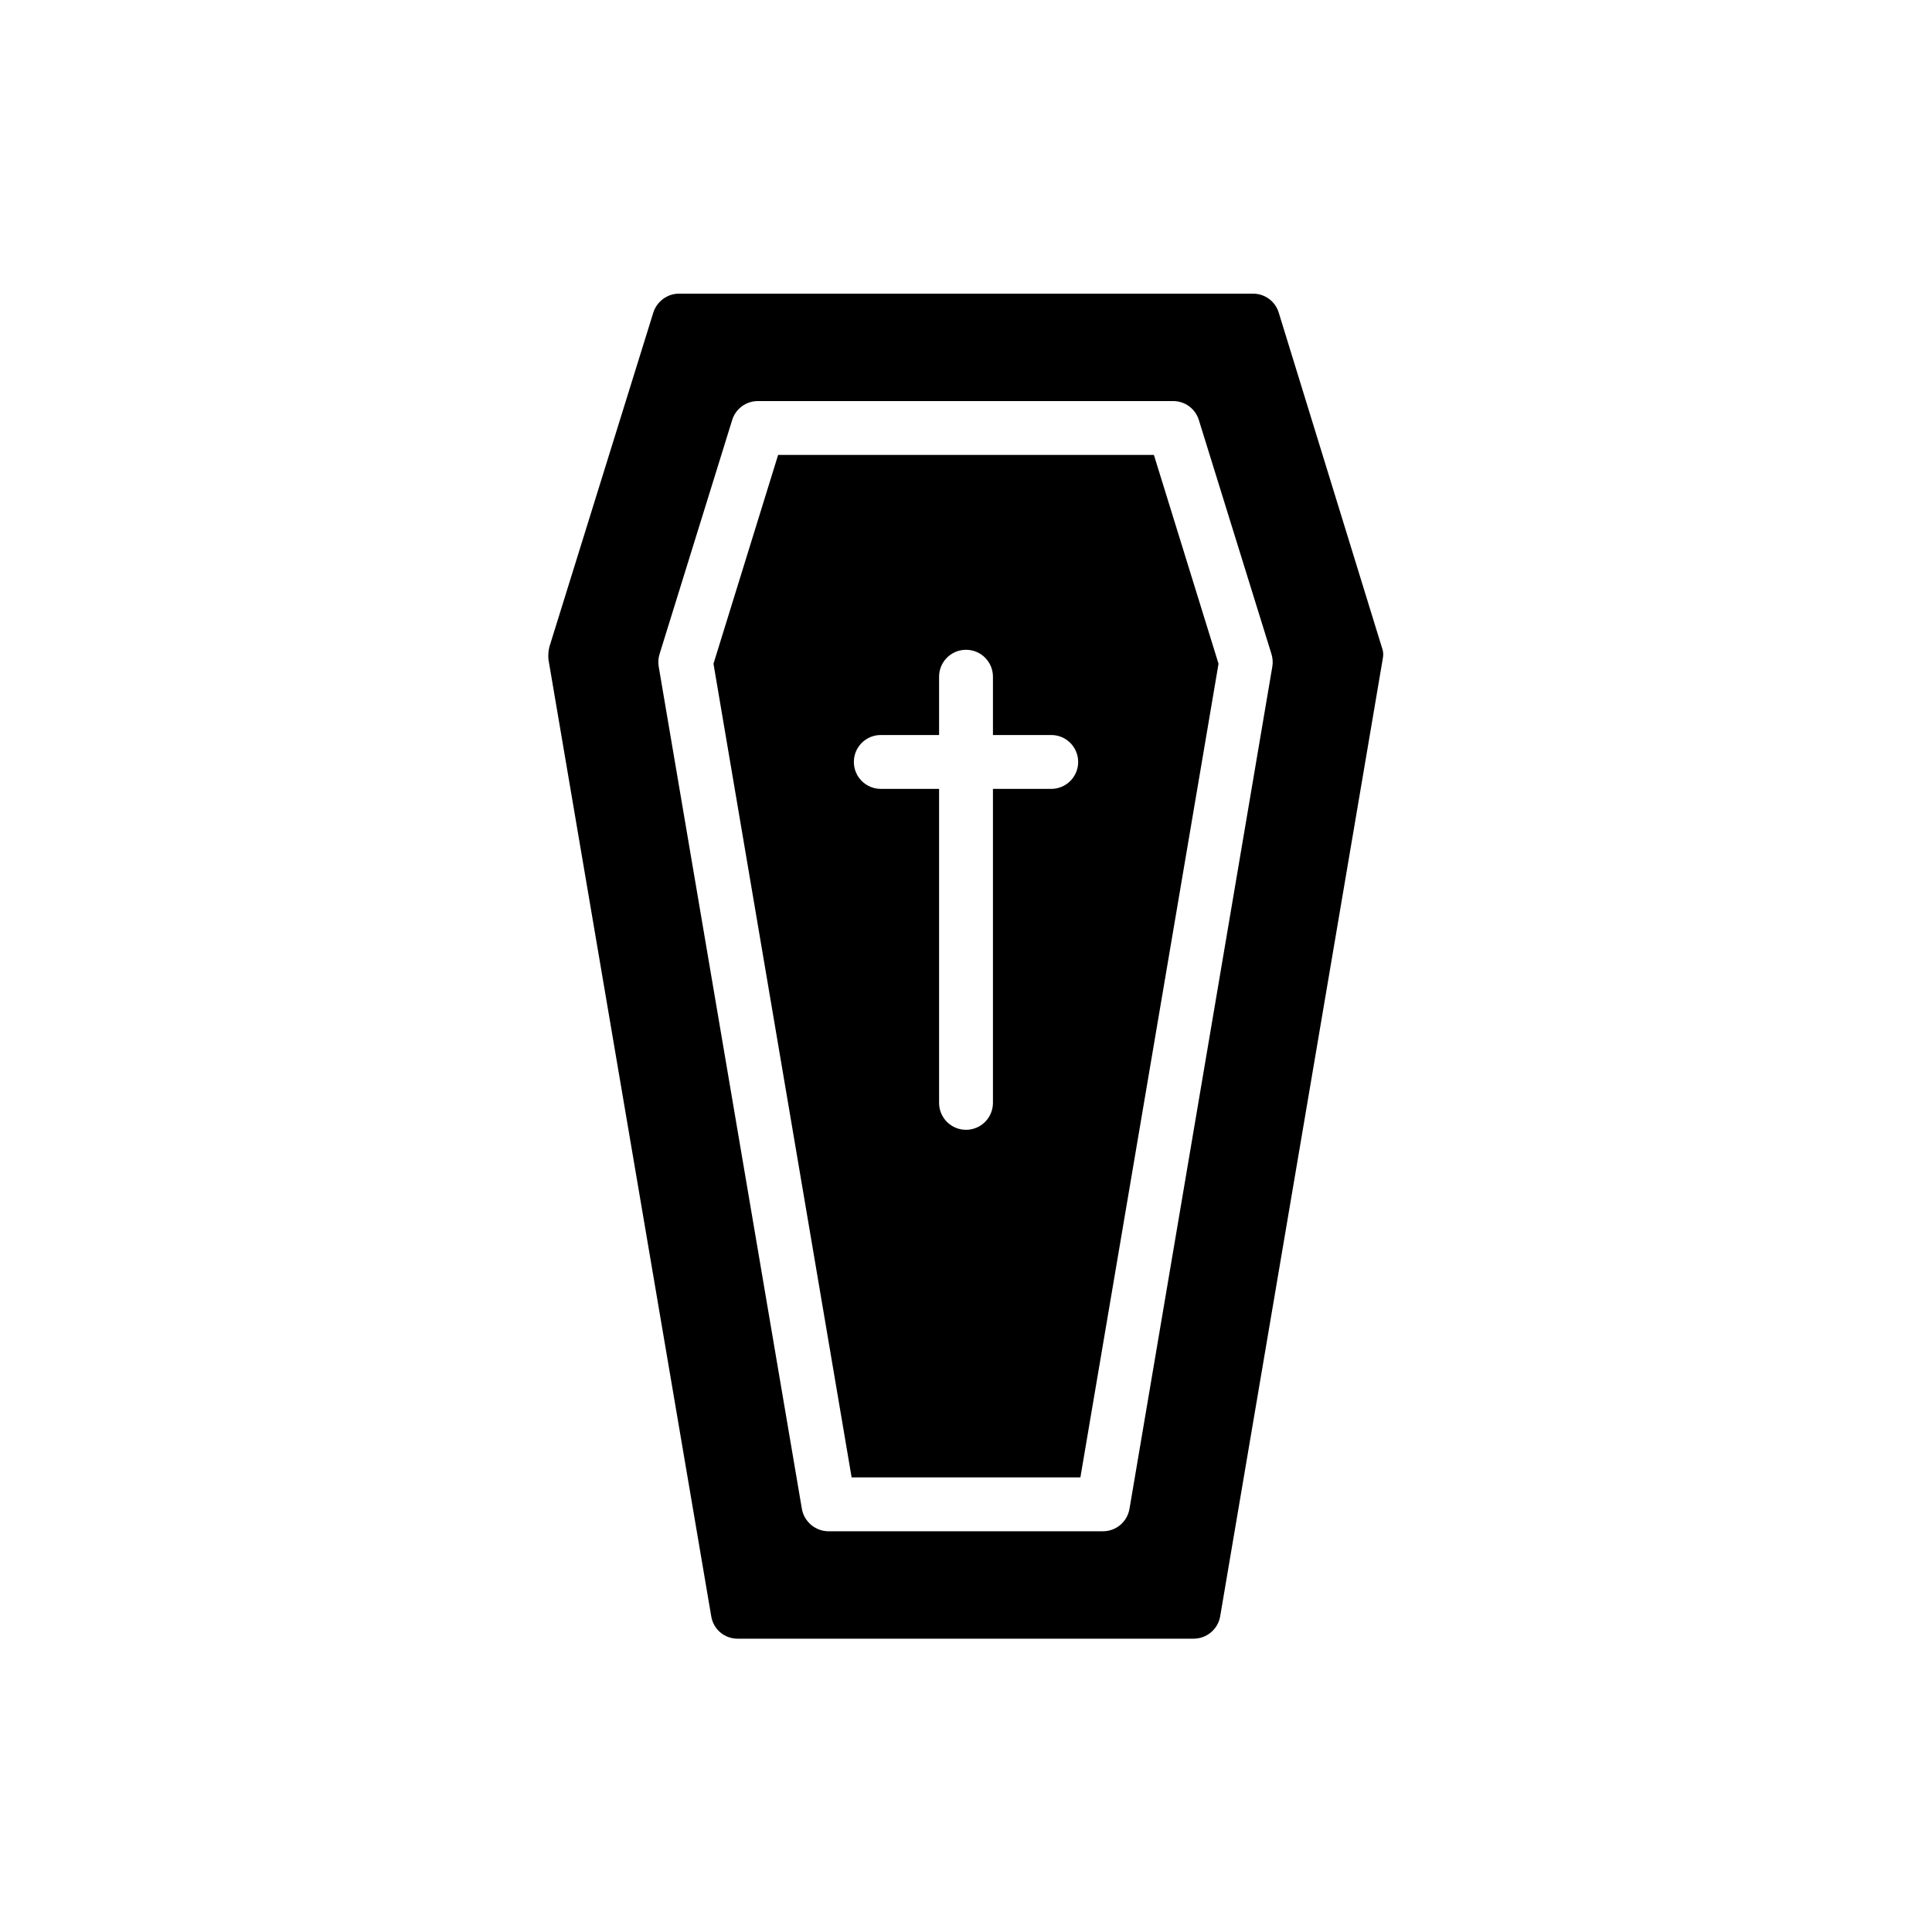
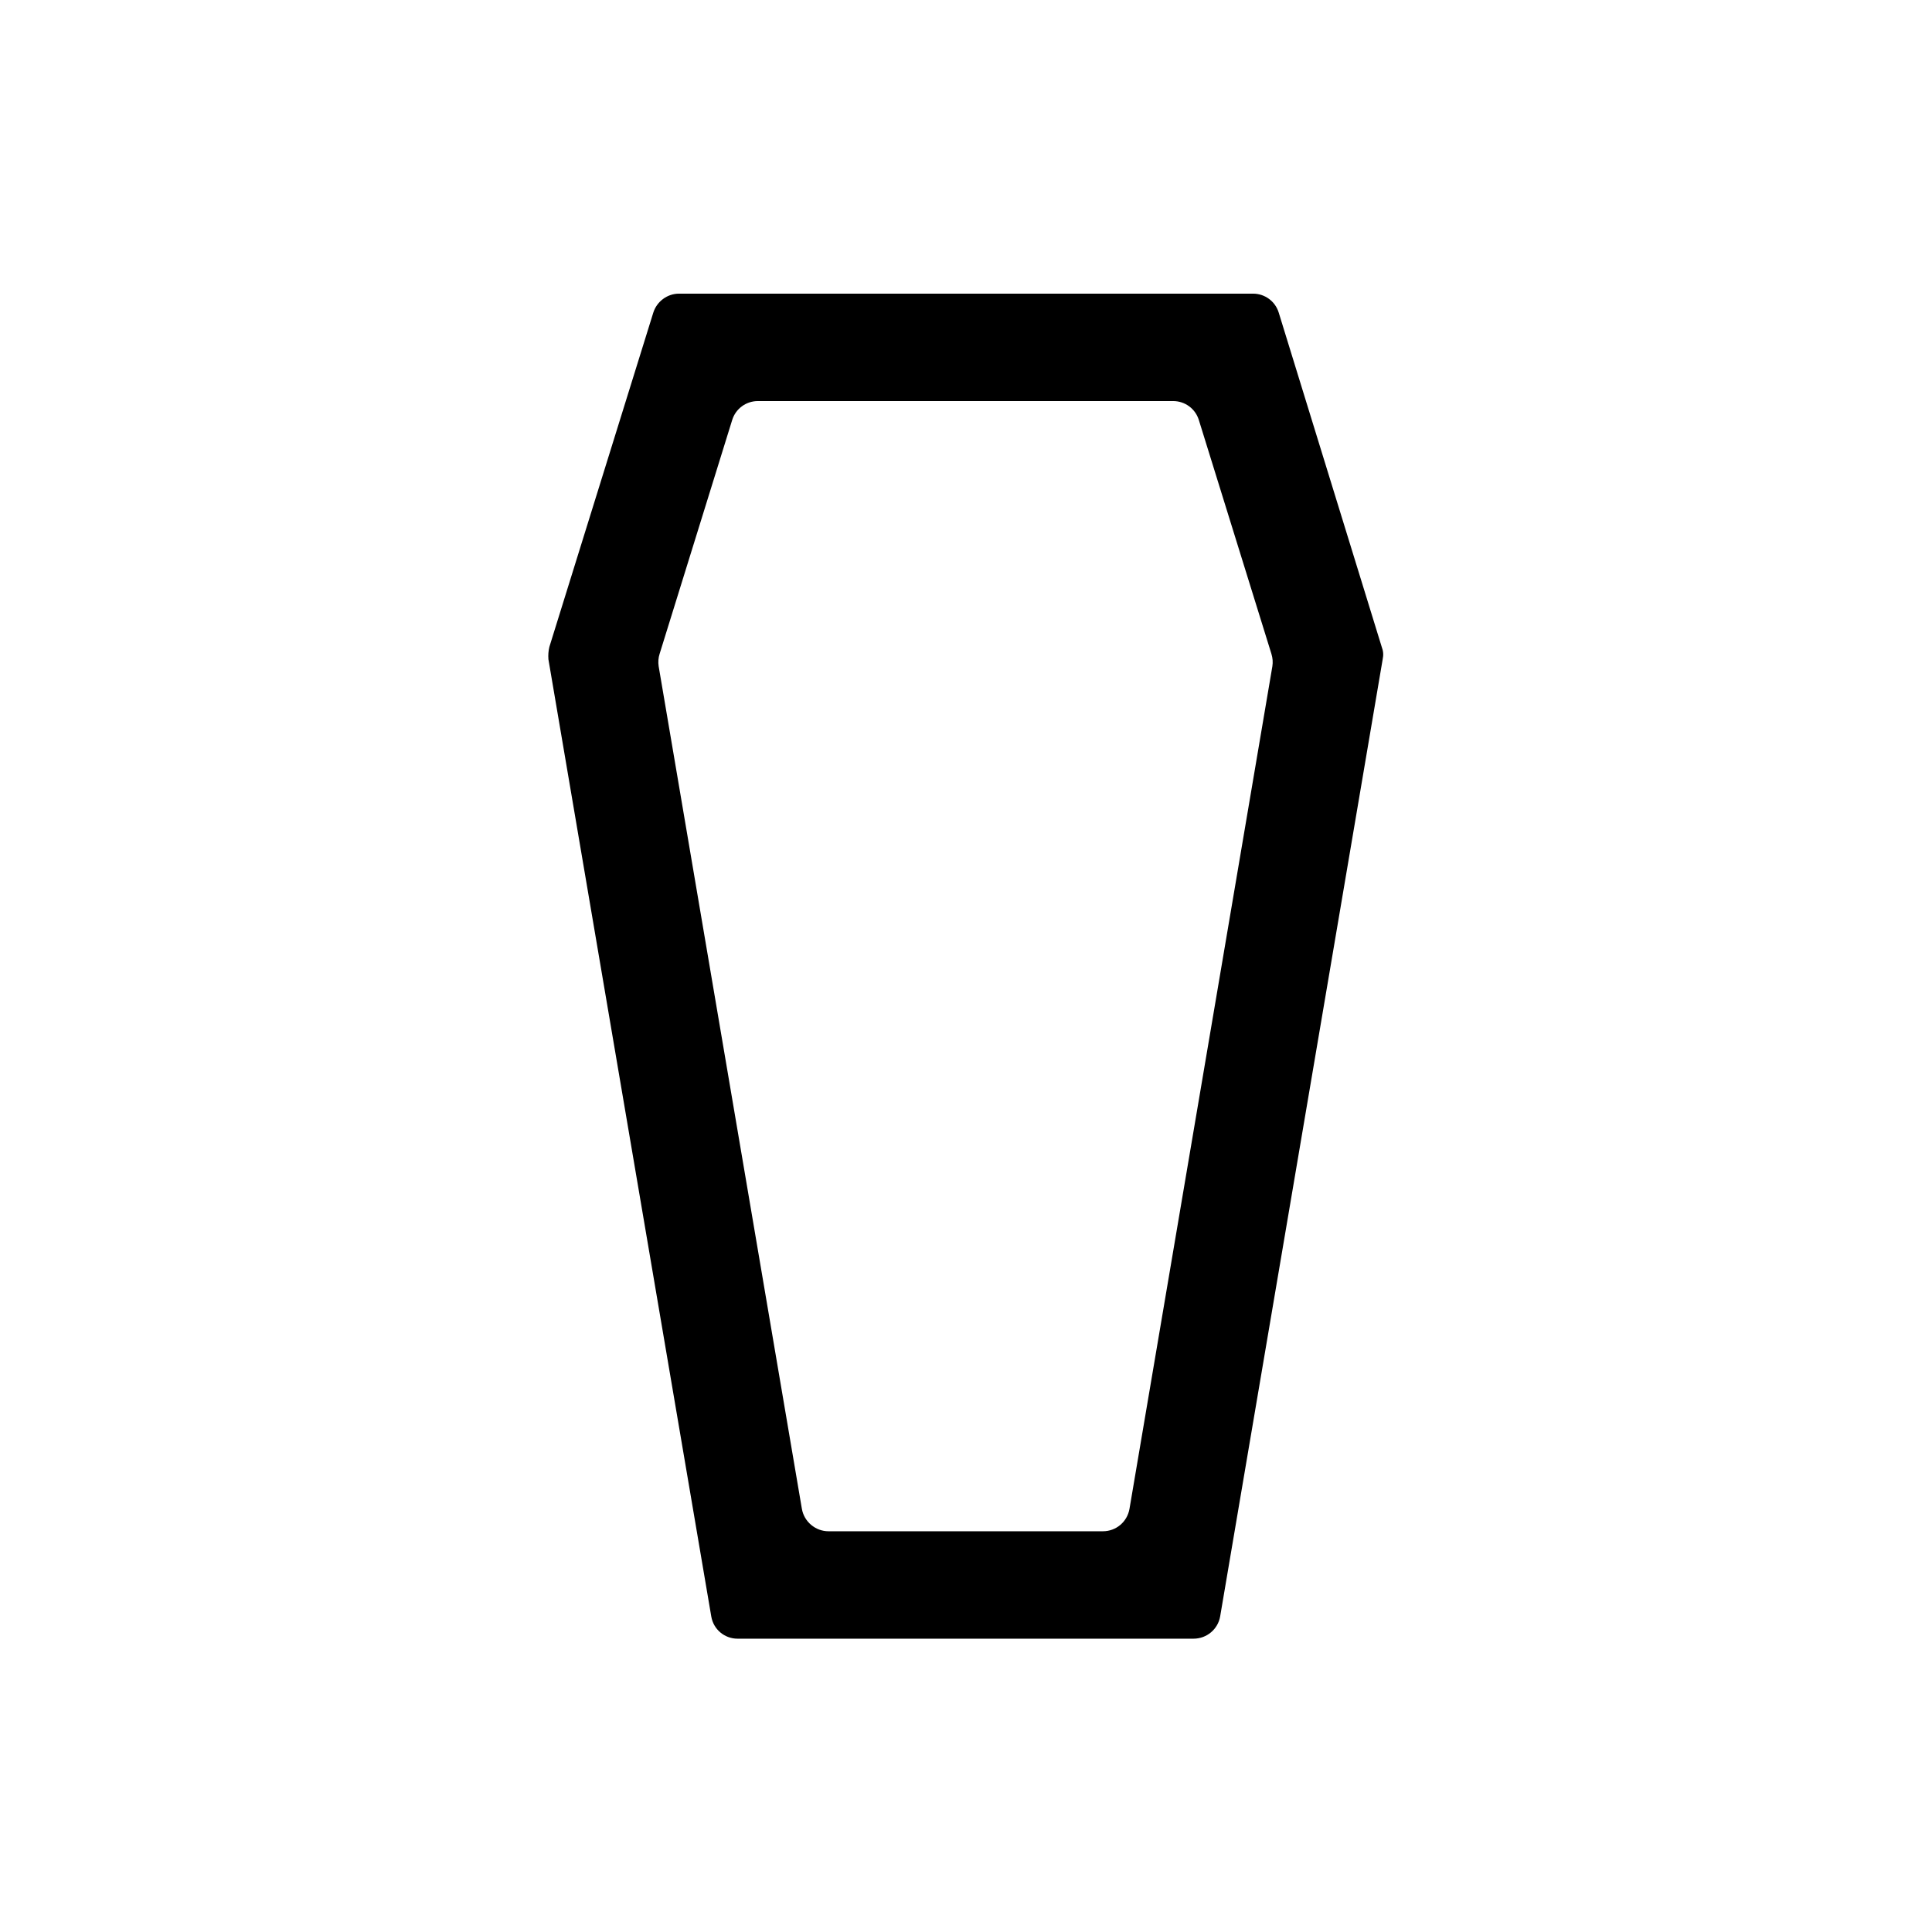
<svg xmlns="http://www.w3.org/2000/svg" fill="#000000" width="800px" height="800px" version="1.1" viewBox="144 144 512 512">
  <g>
    <path d="m482.88 226.86c-0.922-3.023-3.695-5.039-6.801-5.039h-152.15c-3.106 0-5.879 2.098-6.801 5.039l-27.543 88.586c-0.25 1.09-0.336 2.098-0.25 3.273l43.16 253.67c0.586 3.441 3.527 5.879 6.969 5.879h120.83c3.527 0 6.465-2.519 7.055-5.879l43.074-253.67c0.25-1.176 0.168-2.184-0.25-3.273zm-39.551 316.98c-0.586 3.441-3.527 5.961-7.055 5.961h-72.715c-3.441 0-6.465-2.519-7.055-5.961l-37.953-223.27c-0.168-1.09-0.082-2.266 0.25-3.273l19.23-61.969c0.922-3.023 3.695-5.039 6.801-5.039h110.08c3.106 0 5.879 2.016 6.801 5.039l19.23 61.969c0.336 1.09 0.418 2.184 0.25 3.273z" />
-     <path d="m350.21 264.56-17.129 55.336 36.609 215.63h60.625l36.609-215.63-17.129-55.336zm72.379 88.5h-15.449v83.211c0 3.945-3.191 7.137-7.137 7.137s-7.137-3.191-7.137-7.137v-83.211h-15.449c-3.945 0-7.137-3.191-7.137-7.137s3.191-7.137 7.137-7.137h15.449v-15.449c0-3.945 3.191-7.137 7.137-7.137s7.137 3.191 7.137 7.137v15.449h15.449c3.945 0 7.137 3.191 7.137 7.137 0 3.949-3.191 7.137-7.137 7.137z" />
  </g>
</svg>